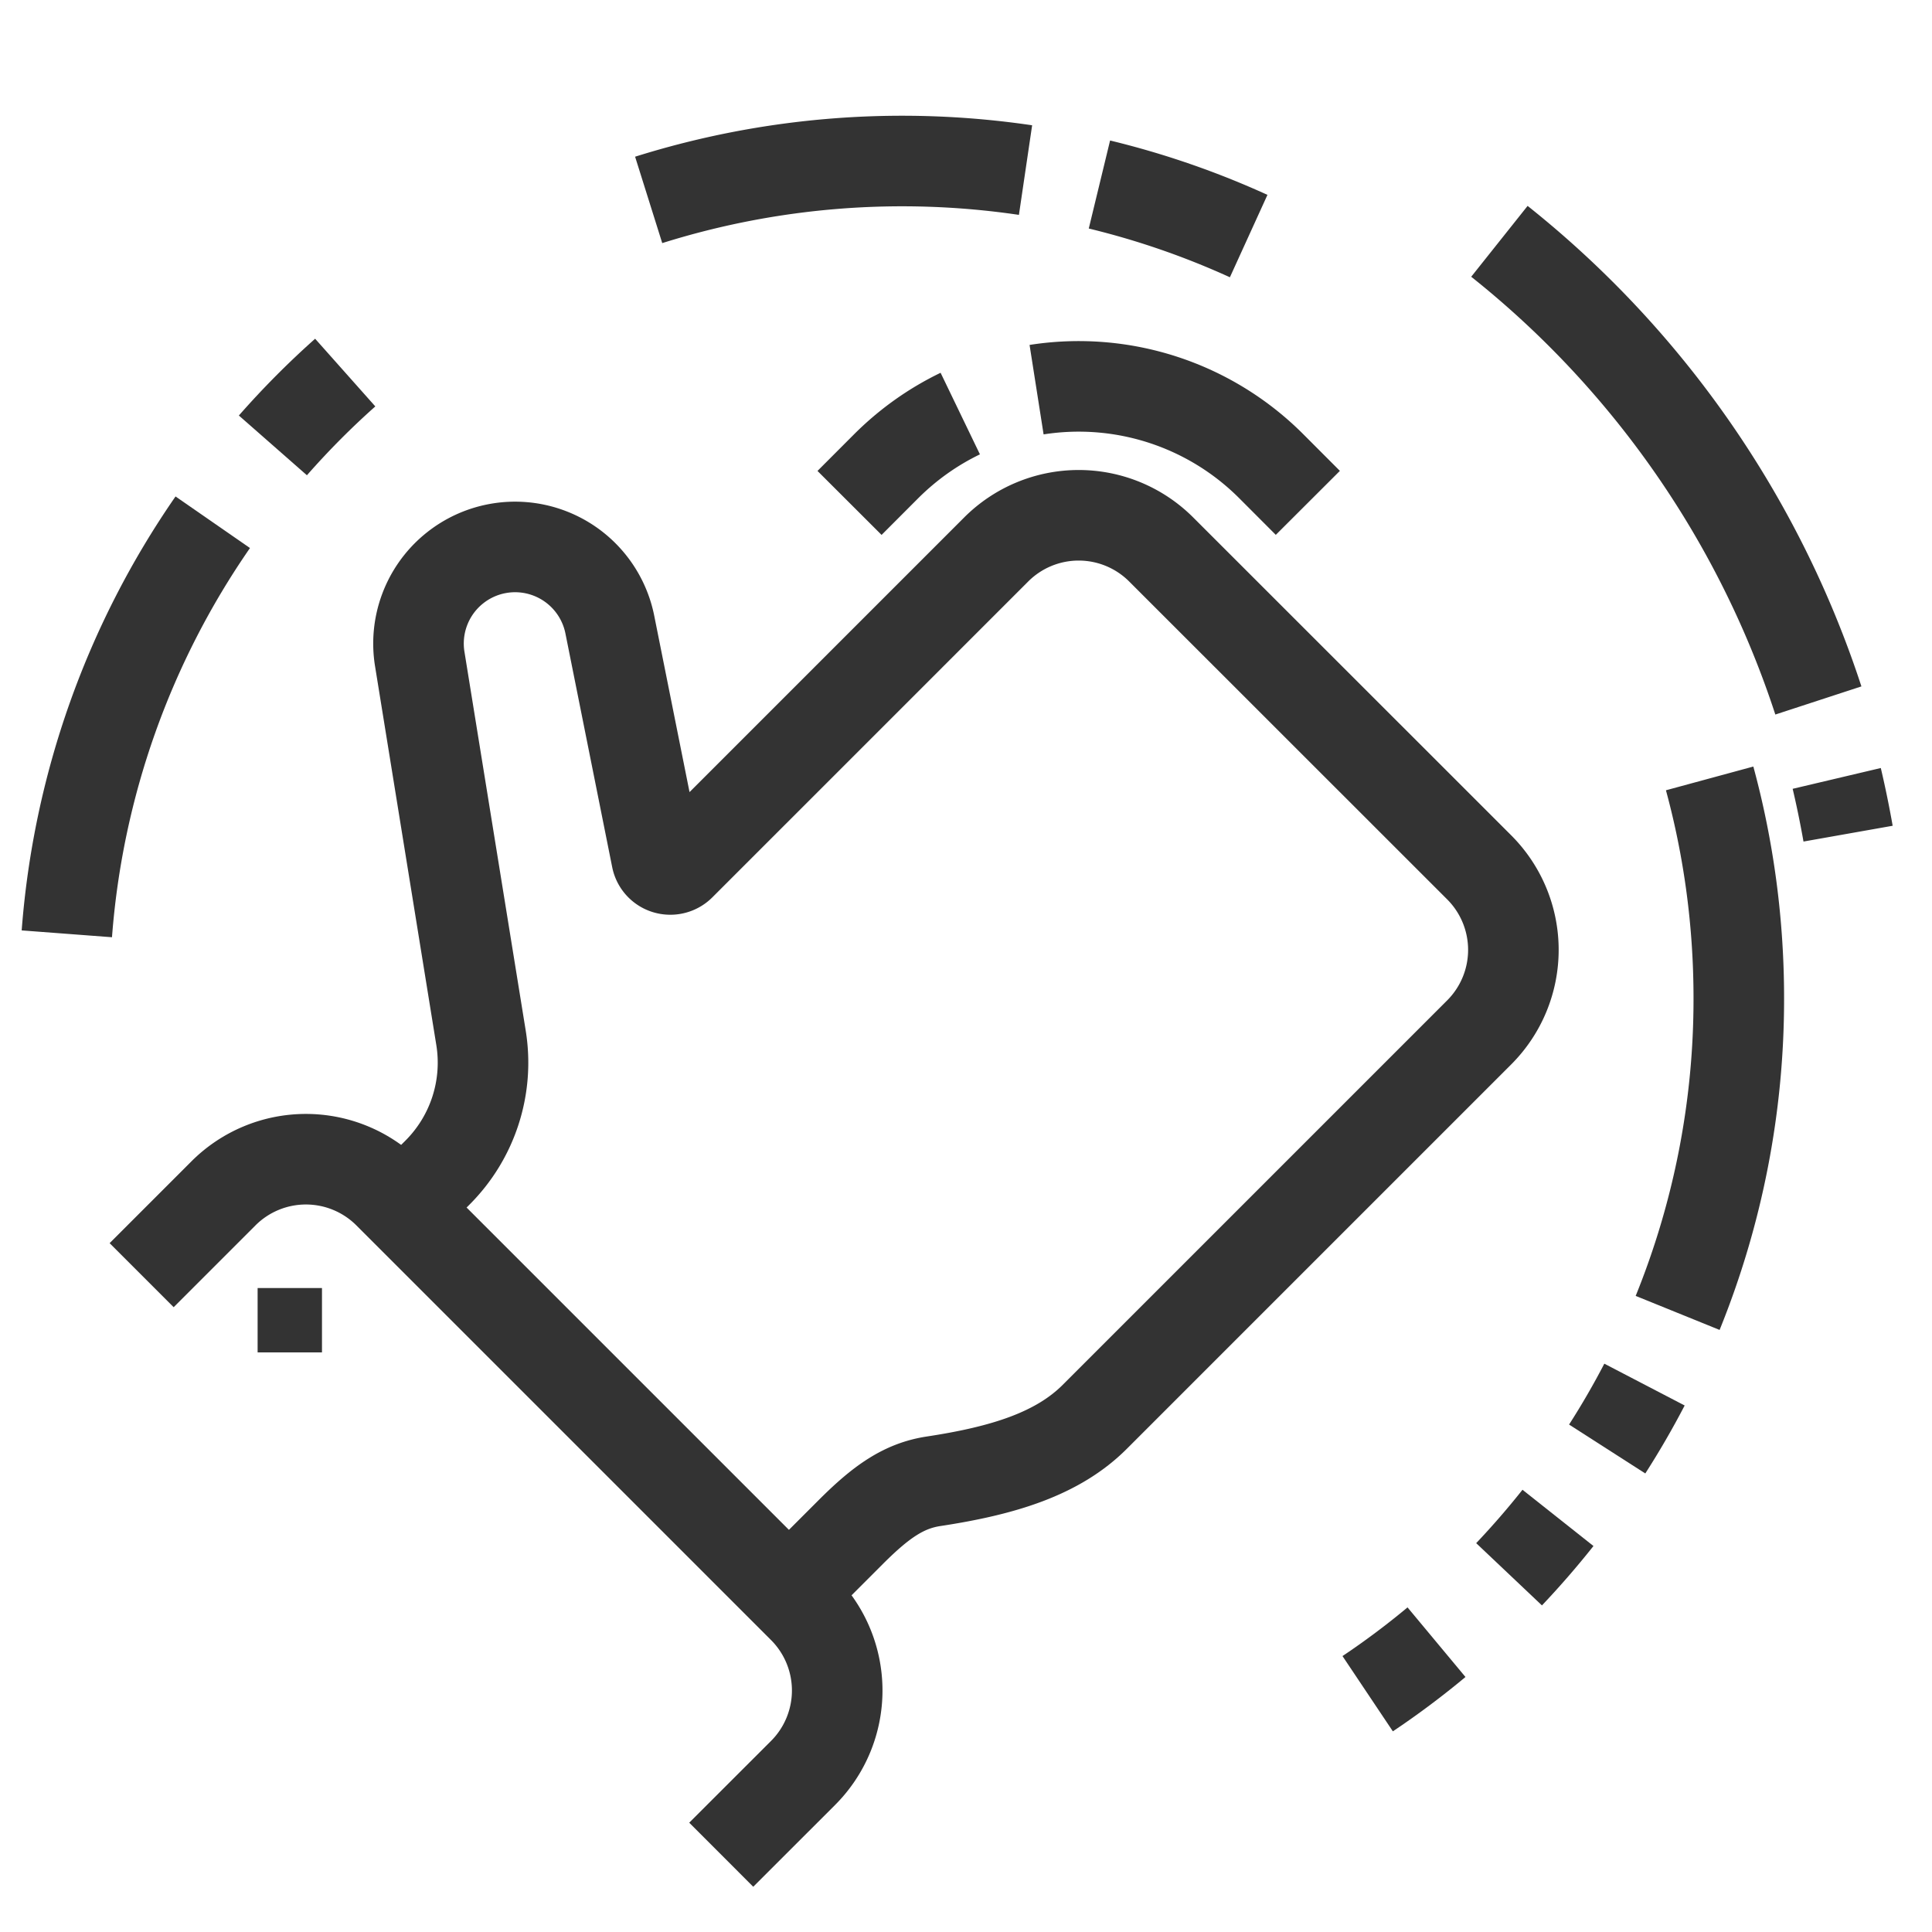
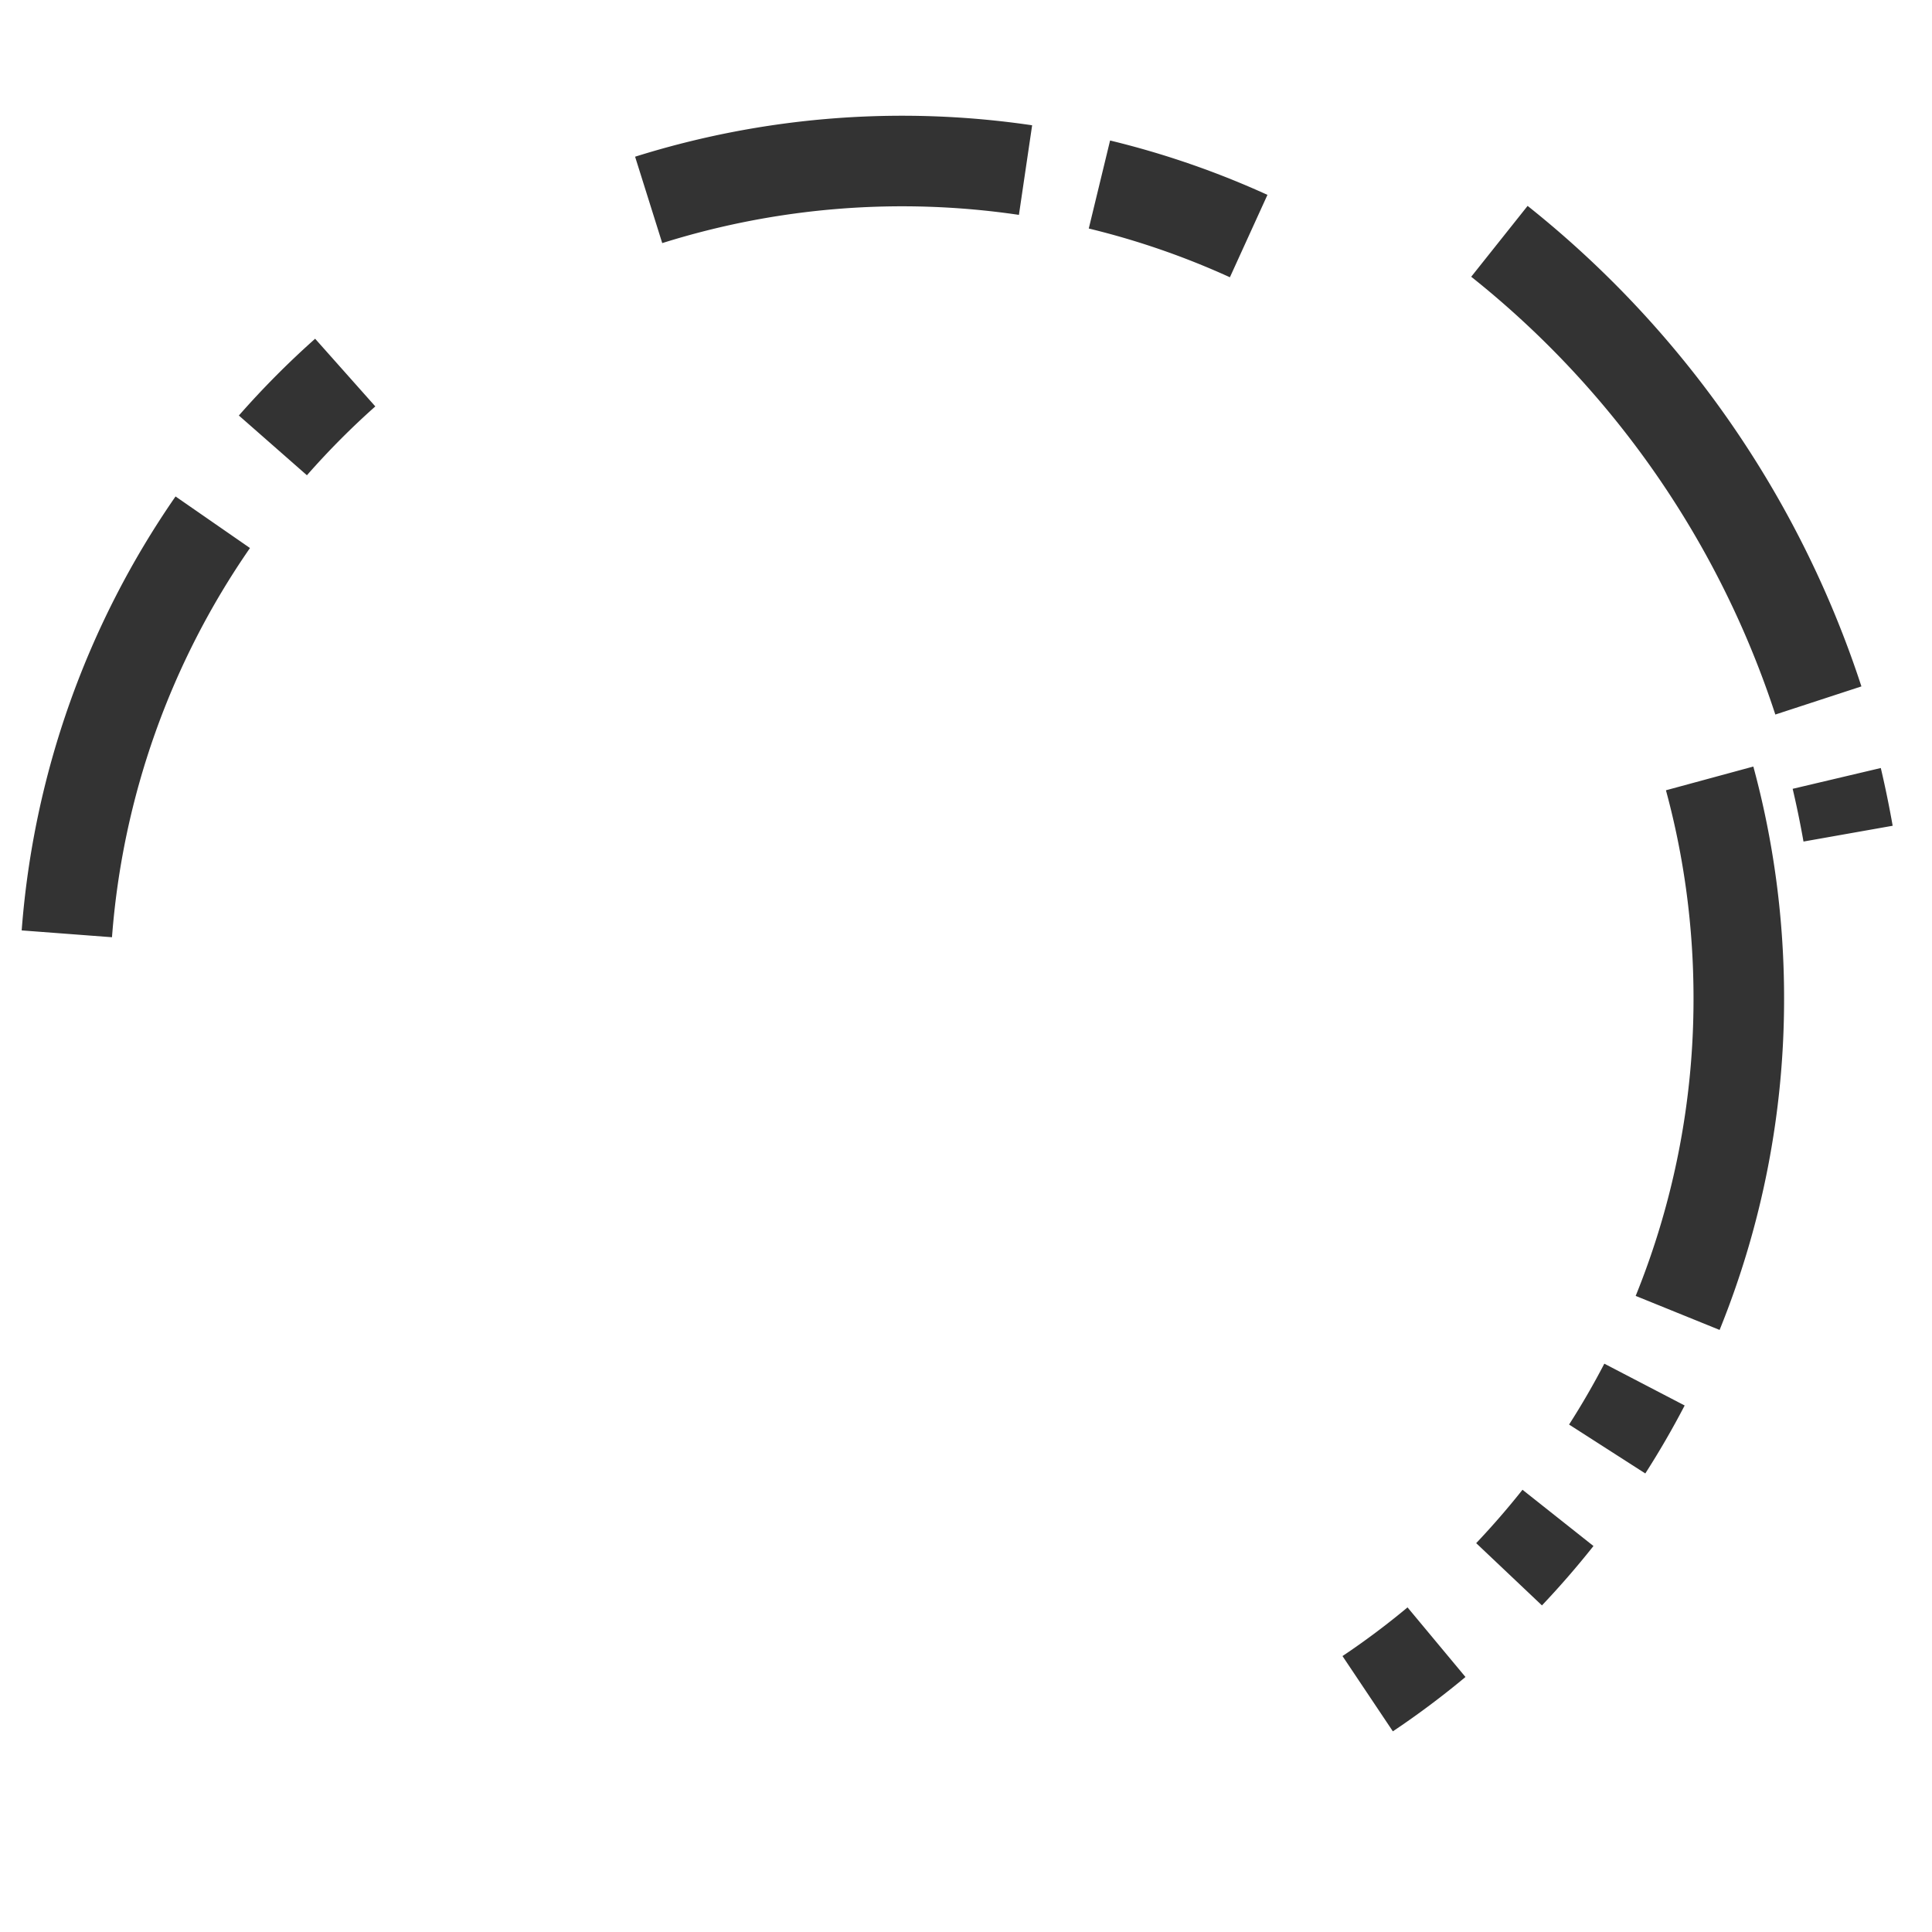
<svg xmlns="http://www.w3.org/2000/svg" width="32" height="32" fill="none">
  <path stroke-width="1.5" stroke-miterlimit="10" stroke="#333" d="m27.787 21.746a13.824 13.824 0 0 0 1.013-5.213c0-1.26-.168-2.48-.483-3.64m-1.697 11.107c.222-.346.428-.702.618-1.067m-2.243 3.142c.284-.3.554-.611.81-.934m-3.152 2.912c.396-.265.776-.55 1.14-.853m-20.269-18.55a13.794 13.794 0 0 0 -2.417 6.817m4.611-9.296c-.424.377-.824.78-1.198 1.206m25.598 4.225a16.12 16.12 0 0 0 -5.283-7.605m5.775 9.811c-.054-.305-.116-.61-.188-.915m-13.436-10.076a14.006 14.006 0 0 0 -6.242.494m9.938.599a13.791 13.791 0 0 0 -2.472-.854" />
-   <path fill="#333" d="m5.333 21.334h-1.066v1.066h1.066z" />
  <g stroke-width="1.5" stroke-miterlimit="10" stroke="#333">
-     <path d="m21.662 8.329-.609-.61a4.506 4.506 0 0 0 -3.884-1.265m-1.264.396c-.45.217-.864.51-1.225.87l-.609.61m-1.004 18.07 1.026-1.026c.505-.505.88-.766 1.374-.84 1.158-.176 2.054-.455 2.666-1.067l6.368-6.368a1.933 1.933 0 0 0 0-2.732l-5.269-5.267a1.932 1.932 0 0 0 -2.731 0l-5.234 5.234a.233.233 0 0 1 -.168.067.23.23 0 0 1 -.224-.187l-.773-3.862a1.6 1.6 0 0 0 -3.148.573l1.013 6.264a2.575 2.575 0 0 1 -.721 2.233l-.58.579" />
-     <path d="m11.946 30.72 1.355-1.354a1.932 1.932 0 0 0 0-2.732l-6.868-6.868a1.932 1.932 0 0 0 -2.732 0l-1.355 1.355" />
-   </g>
+     </g>
</svg>